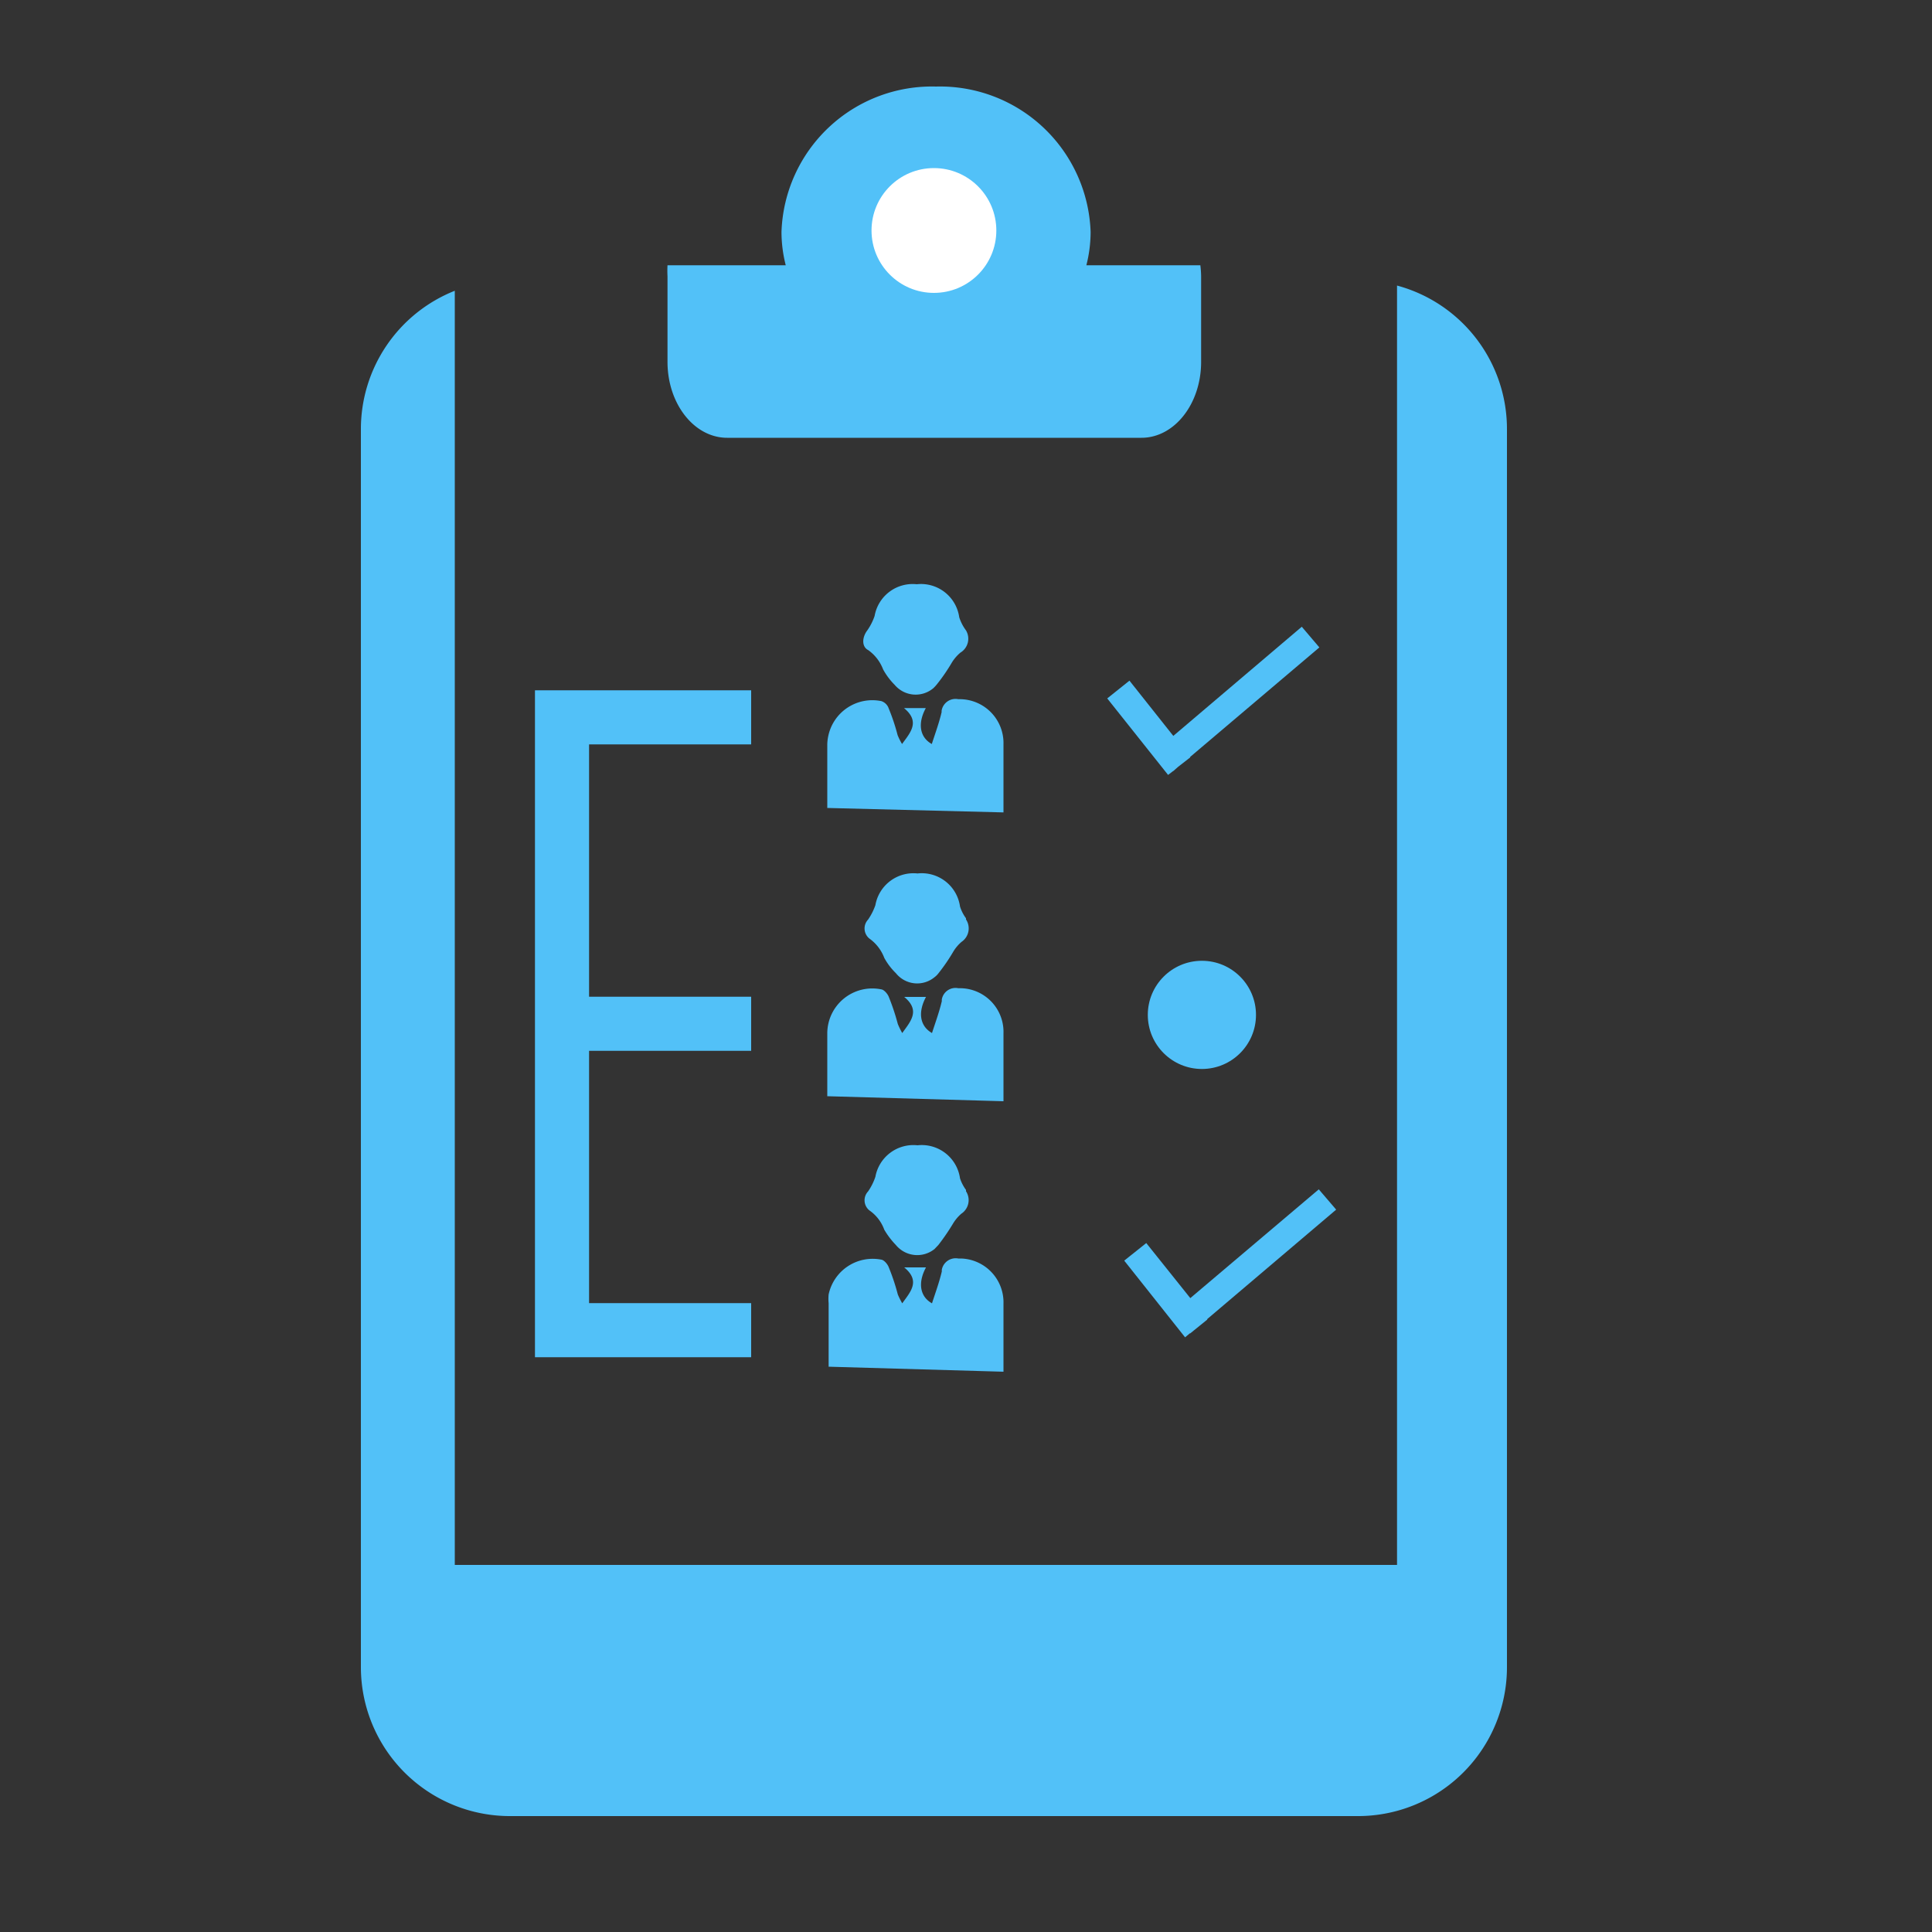
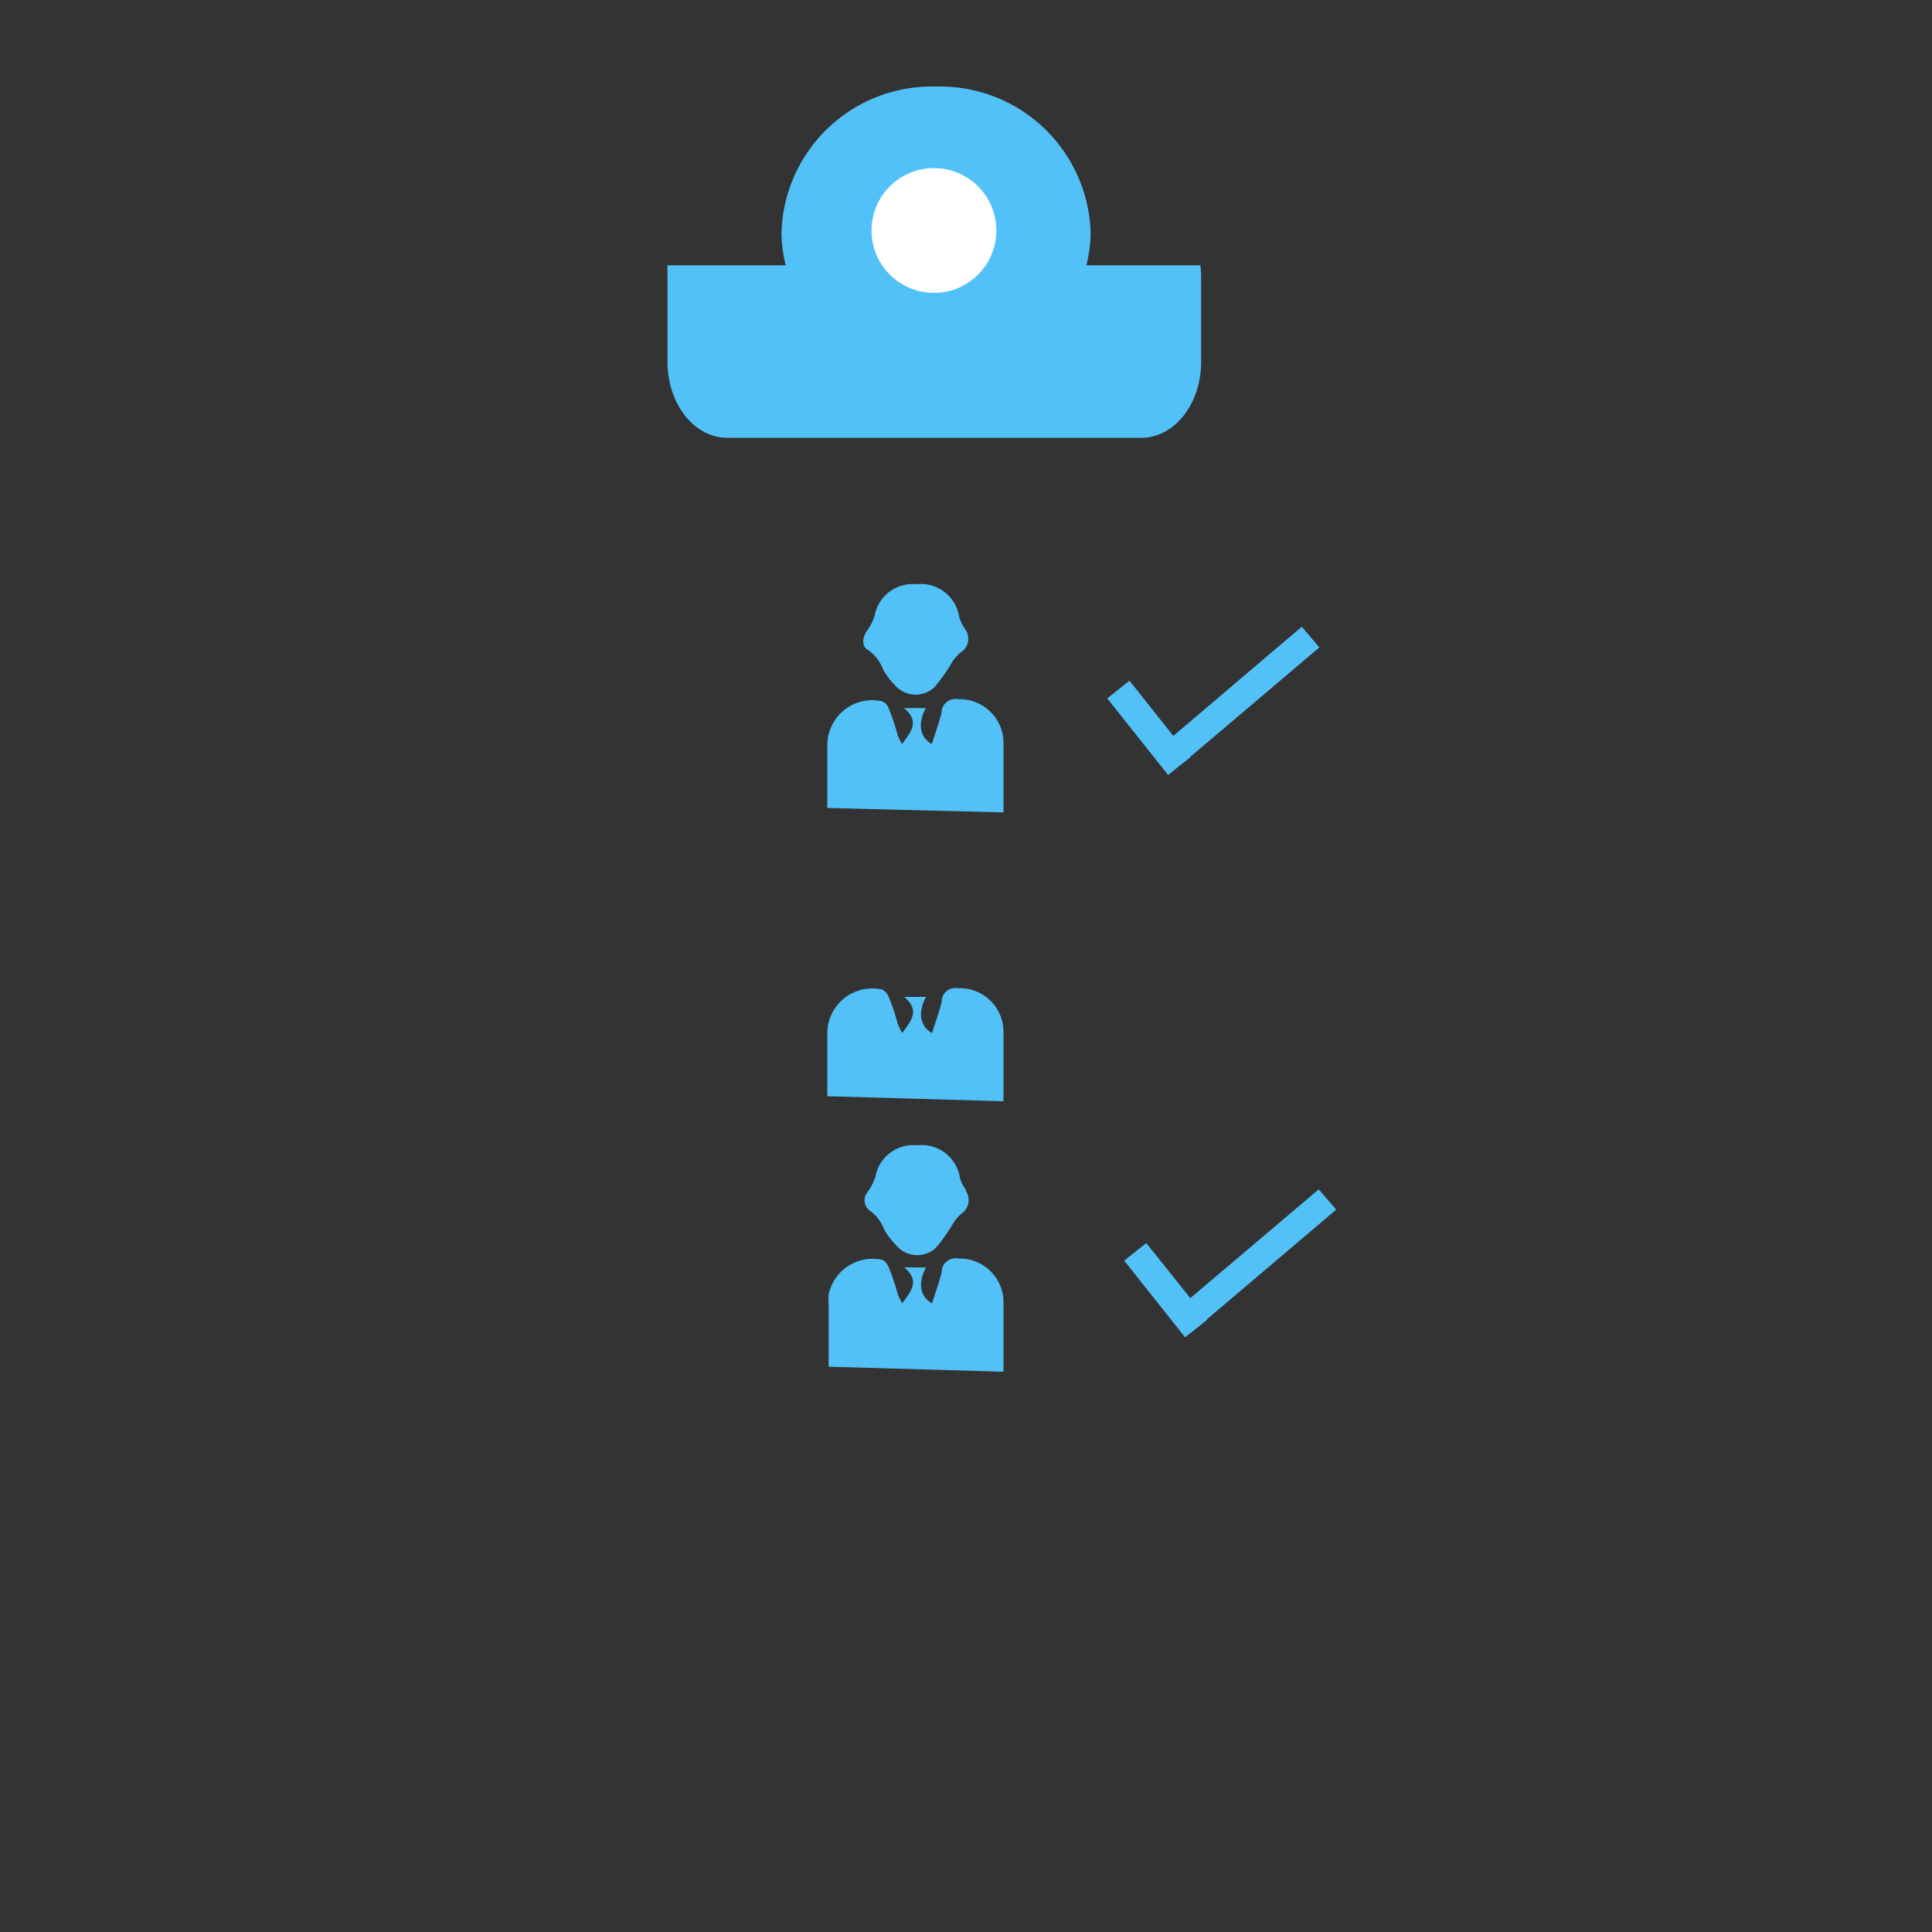
<svg xmlns="http://www.w3.org/2000/svg" viewBox="0 0 100 100">
  <rect x="0" y="0" width="100" height="100" fill="#333333" stroke="none" />
  <defs>
    <style>.cls-1{fill:#fff;}.cls-2{fill:#52c1f8;}</style>
  </defs>
  <g id="Layer_4" data-name="Layer 4">
    <circle class="cls-1" cx="49.37" cy="16.53" r="2.96" />
    <path class="cls-2" d="M62.13,13.73h-5.9A7,7,0,0,0,56.45,12a7.8,7.8,0,0,0-8-7.52,7.79,7.79,0,0,0-8,7.52,7,7,0,0,0,.22,1.73H34.55a5.27,5.27,0,0,0,0,.57v4.43c0,2.17,1.38,3.93,3.09,3.93H59.08c1.71,0,3.09-1.76,3.09-3.93V14.3A5.27,5.27,0,0,0,62.13,13.73Z" />
    <circle class="cls-1" cx="48.34" cy="11.93" r="3.23" />
    <path class="cls-2" d="M51.94,42.05V38.53a2.27,2.27,0,0,0-2.22-2.34H49.6a.73.73,0,0,0-.86.58.25.25,0,0,0,0,.08c-.13.56-.33,1.1-.51,1.66-.63-.35-.74-1.07-.31-1.86H46.79c.87.71.31,1.29-.1,1.86a3.29,3.29,0,0,1-.23-.46A10.56,10.56,0,0,0,46,36.67a.6.6,0,0,0-.38-.38,2.33,2.33,0,0,0-2.75,1.81,2.28,2.28,0,0,0-.05.44v3.28" />
    <path class="cls-2" d="M44.94,33.65a2.17,2.17,0,0,1,.77,1,3.56,3.56,0,0,0,.6.8,1.42,1.42,0,0,0,2,.17,2.09,2.09,0,0,0,.2-.22,9.46,9.46,0,0,0,.76-1.11,2.16,2.16,0,0,1,.44-.51A.84.84,0,0,0,50,32.63l-.05-.07a2.31,2.31,0,0,1-.3-.61,2,2,0,0,0-2.2-1.71,2,2,0,0,0-2.18,1.64,2.94,2.94,0,0,1-.38.75C44.61,33,44.6,33.48,44.94,33.65Z" />
    <path class="cls-2" d="M51.94,57V53.49a2.26,2.26,0,0,0-2.2-2.34H49.6a.72.72,0,0,0-.85.57.28.28,0,0,0,0,.09c-.13.56-.33,1.1-.51,1.66-.63-.36-.74-1.07-.31-1.87H46.8c.87.71.31,1.29-.1,1.87a4.09,4.09,0,0,1-.23-.47A11.56,11.56,0,0,0,46,51.59c-.06-.15-.24-.36-.38-.38a2.33,2.33,0,0,0-2.8,2.26v3.27" />
-     <path class="cls-2" d="M45,48.58a2.17,2.17,0,0,1,.77,1,3.3,3.3,0,0,0,.6.79,1.41,1.41,0,0,0,2,.21,1,1,0,0,0,.21-.21,9.46,9.46,0,0,0,.76-1.11,2.08,2.08,0,0,1,.43-.51A.84.84,0,0,0,50,47.59l0-.06a2.07,2.07,0,0,1-.31-.61,2,2,0,0,0-2.2-1.71,2,2,0,0,0-2.18,1.64,3.11,3.11,0,0,1-.38.75A.67.67,0,0,0,45,48.58Z" />
    <path class="cls-2" d="M45,62.65a2.07,2.07,0,0,1,.77,1,4.22,4.22,0,0,0,.6.79,1.43,1.43,0,0,0,2,.21l.2-.21a11.49,11.49,0,0,0,.76-1.11,2.12,2.12,0,0,1,.43-.51A.84.84,0,0,0,50,61.66l0-.07a2.13,2.13,0,0,1-.31-.6,2,2,0,0,0-2.2-1.71,2,2,0,0,0-2.18,1.63,3,3,0,0,1-.38.76A.67.67,0,0,0,45,62.65Z" />
    <path class="cls-2" d="M51.94,71V67.48a2.27,2.27,0,0,0-2.2-2.34H49.6a.73.73,0,0,0-.85.57.28.28,0,0,0,0,.09c-.13.56-.33,1.1-.51,1.66-.63-.35-.74-1.07-.31-1.86H46.8c.87.71.31,1.28-.1,1.86a4,4,0,0,1-.23-.46A11,11,0,0,0,46,65.59c-.06-.16-.24-.37-.38-.39A2.33,2.33,0,0,0,42.89,67a2.4,2.4,0,0,0,0,.46v3.28" />
    <polygon class="cls-2" points="61.6 39.18 68.29 33.51 67.38 32.44 60.73 38.09 58.46 35.23 57.31 36.15 60.46 40.11 60.72 39.91 60.73 39.91 60.98 39.69 61.61 39.2 61.6 39.18" />
    <polygon class="cls-2" points="62.48 68.28 69.16 62.61 68.26 61.56 61.61 67.19 59.33 64.34 58.19 65.25 61.34 69.22 61.59 69.01 61.6 69.02 61.86 68.81 62.49 68.3 62.48 68.28" />
-     <circle class="cls-2" cx="62.21" cy="52.53" r="2.8" />
-     <polygon class="cls-2" points="38.88 38.53 38.88 35.73 30.49 35.73 28.62 35.73 27.69 35.73 27.69 70.25 30.49 70.25 38.88 70.25 38.88 67.45 30.49 67.45 30.49 54.39 38.88 54.39 38.88 51.59 30.49 51.59 30.49 38.53 38.88 38.53" />
-     <path class="cls-2" d="M72.31,14.78V81H23.54V15.05a7.7,7.7,0,0,0-4.86,7.16V86.27A7.71,7.71,0,0,0,26.39,94h43.9A7.71,7.71,0,0,0,78,86.27V22.21A7.69,7.69,0,0,0,72.31,14.78Z" />
  </g>
</svg>